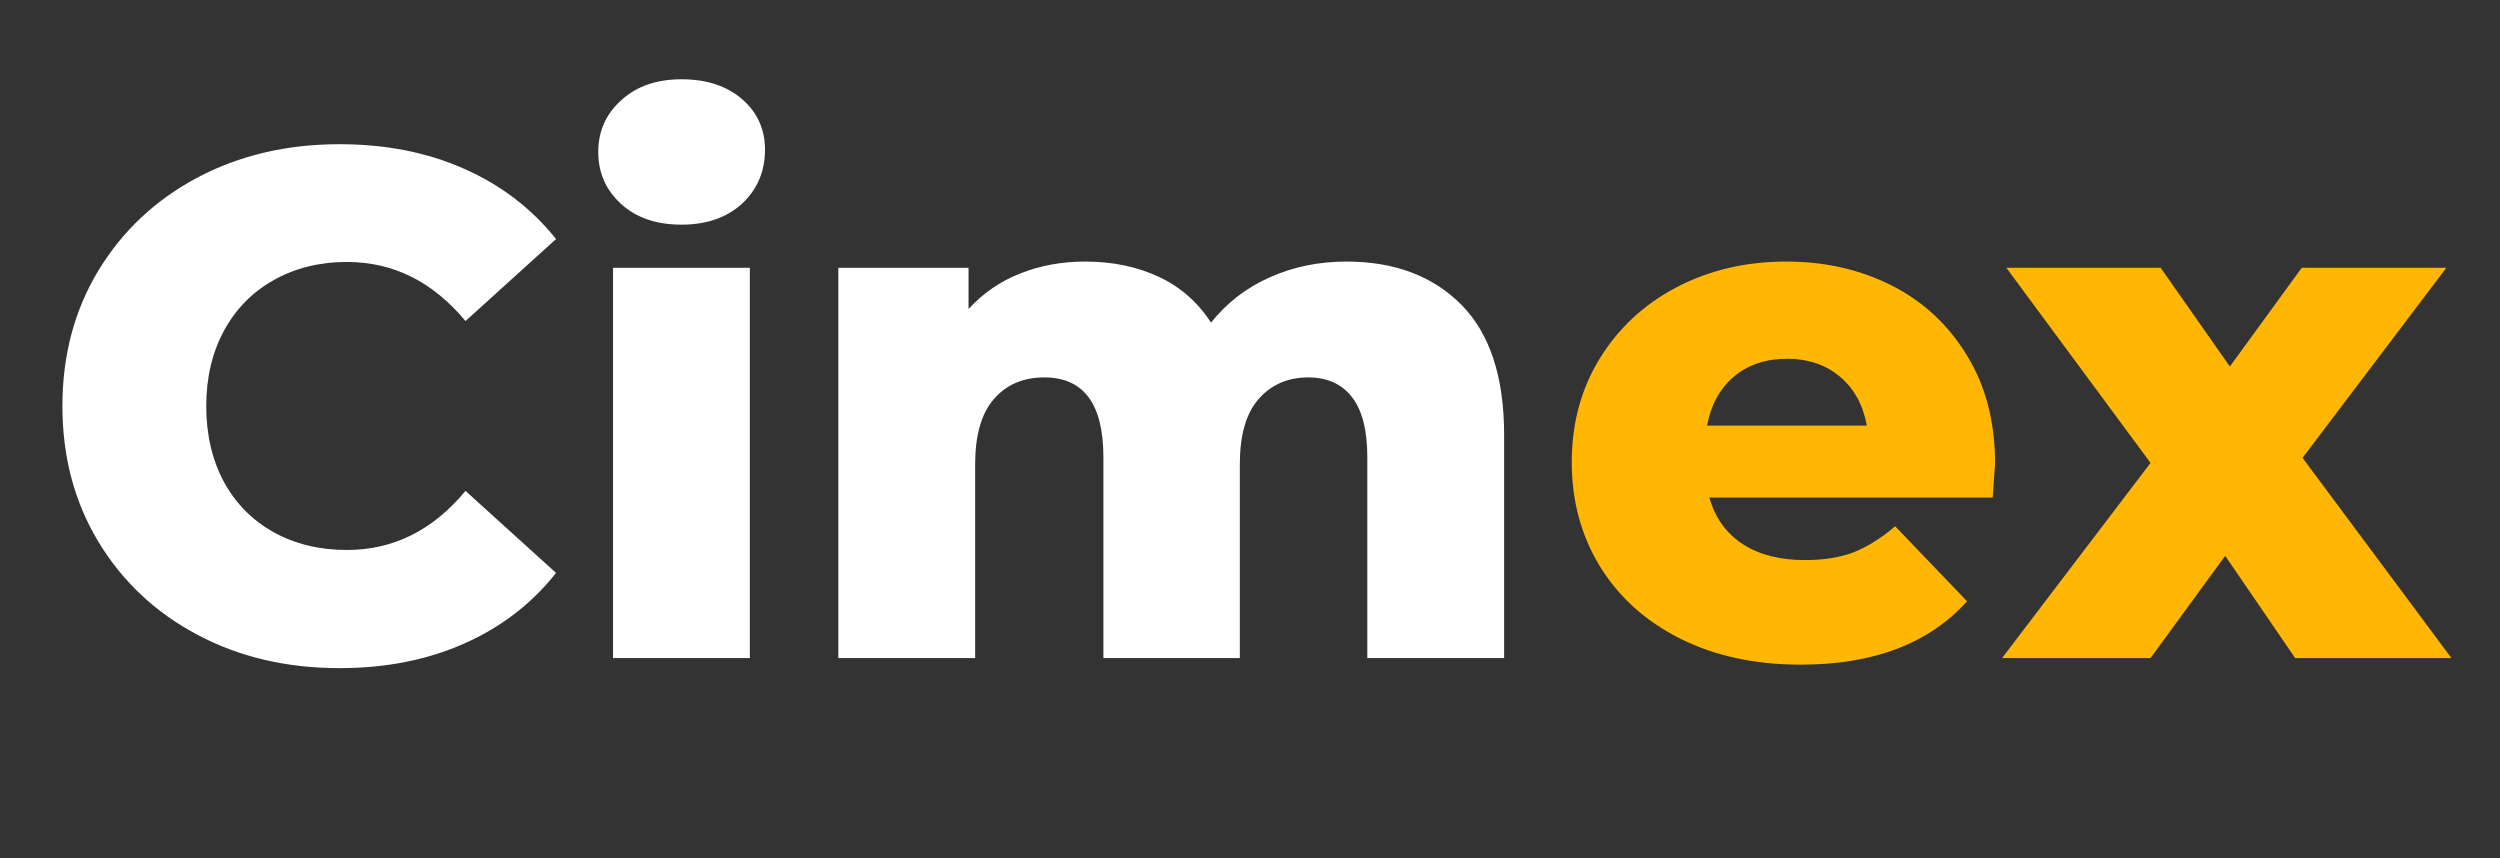
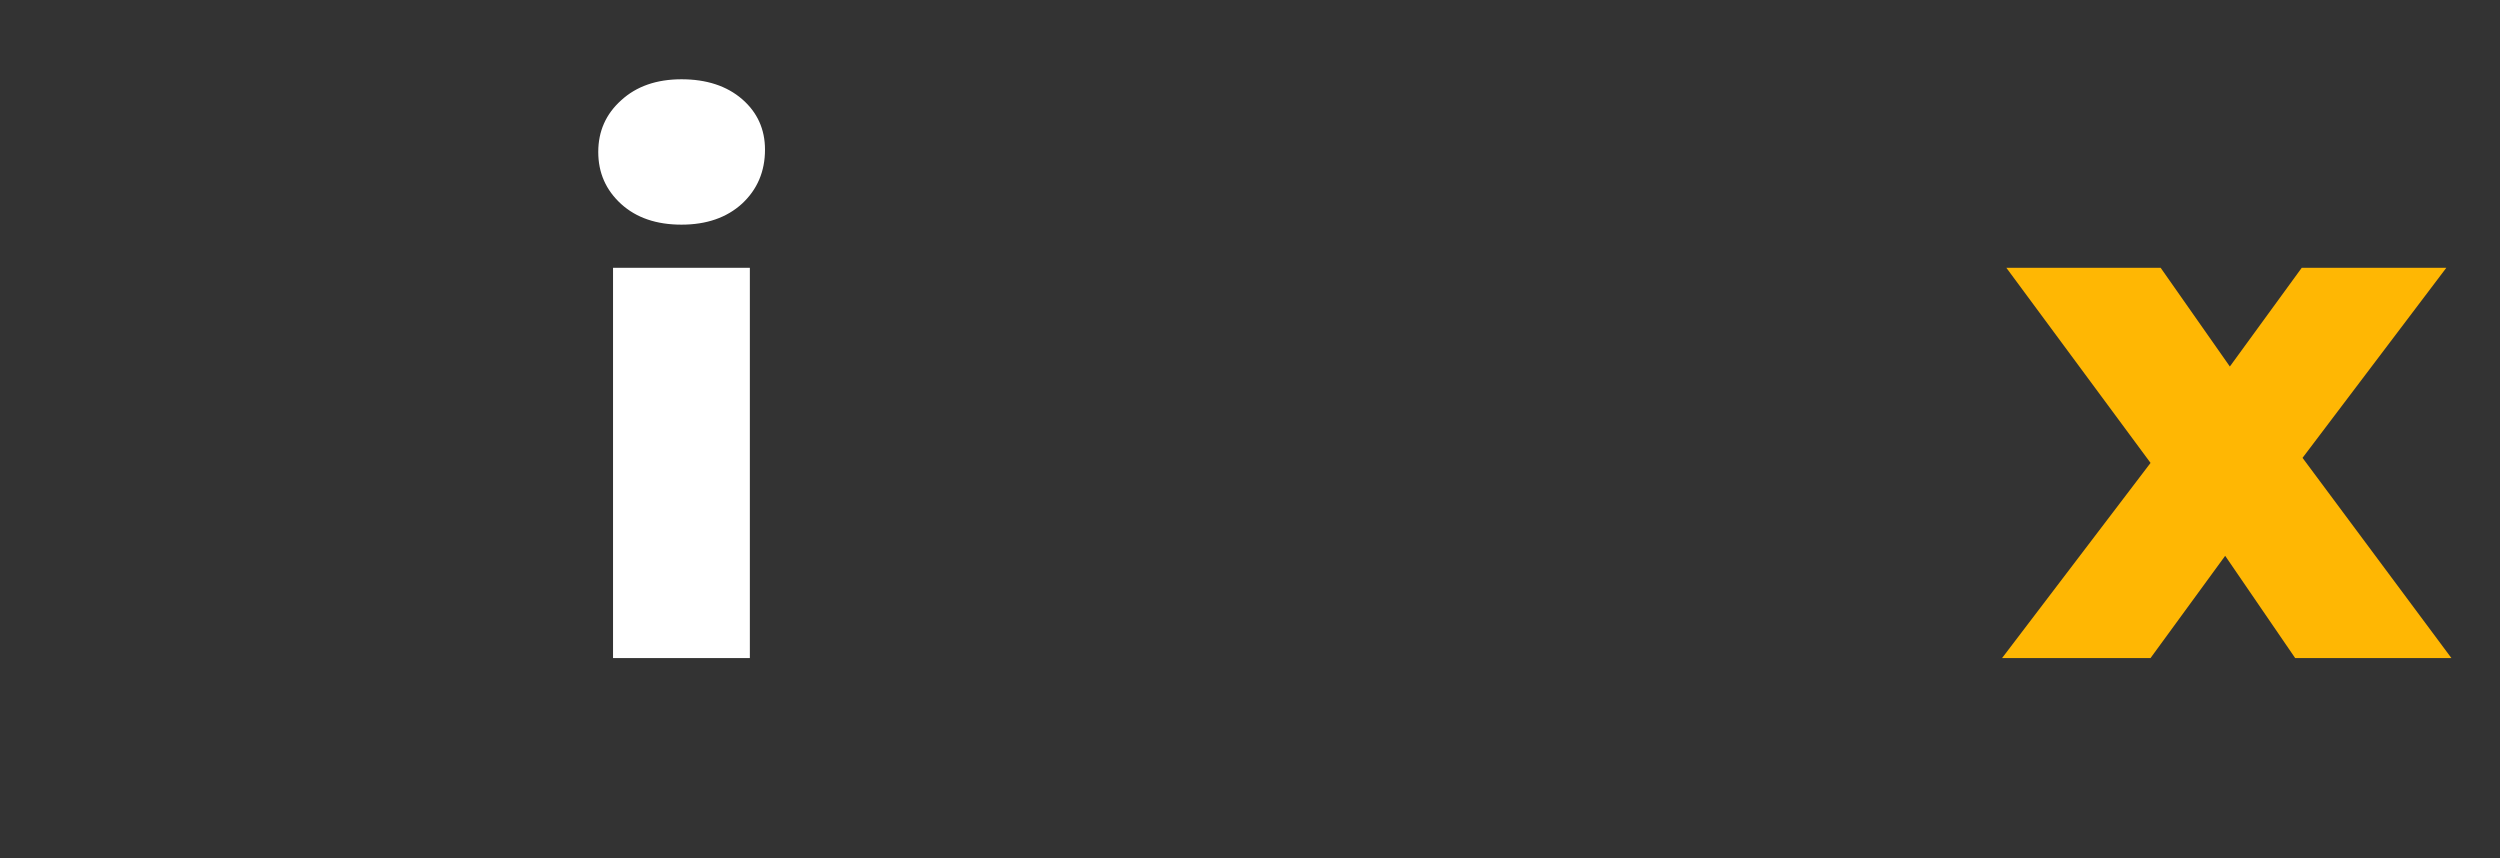
<svg xmlns="http://www.w3.org/2000/svg" width="134" zoomAndPan="magnify" viewBox="0 0 100.5 34.5" height="46" preserveAspectRatio="xMidYMid meet" version="1.0">
  <rect x="0" y="0" width="100.5" height="34.5" fill="#333333" stroke="none" />
  <defs>
    <g />
  </defs>
  <g fill="#ffffff" fill-opacity="1">
    <g transform="translate(1.525, 26.453)">
      <g>
-         <path d="M 12.125 0.406 C 10 0.406 8.094 -0.039 6.406 -0.938 C 4.719 -1.832 3.391 -3.082 2.422 -4.688 C 1.461 -6.289 0.984 -8.102 0.984 -10.125 C 0.984 -12.156 1.461 -13.969 2.422 -15.562 C 3.391 -17.164 4.719 -18.414 6.406 -19.312 C 8.094 -20.207 10 -20.656 12.125 -20.656 C 13.977 -20.656 15.645 -20.328 17.125 -19.672 C 18.613 -19.016 19.848 -18.07 20.828 -16.844 L 17.188 -13.547 C 15.875 -15.129 14.285 -15.922 12.422 -15.922 C 11.316 -15.922 10.332 -15.676 9.469 -15.188 C 8.613 -14.707 7.945 -14.023 7.469 -13.141 C 7 -12.266 6.766 -11.258 6.766 -10.125 C 6.766 -8.988 7 -7.977 7.469 -7.094 C 7.945 -6.219 8.613 -5.539 9.469 -5.062 C 10.332 -4.582 11.316 -4.344 12.422 -4.344 C 14.285 -4.344 15.875 -5.133 17.188 -6.719 L 20.828 -3.422 C 19.848 -2.18 18.613 -1.234 17.125 -0.578 C 15.645 0.078 13.977 0.406 12.125 0.406 Z M 12.125 0.406 " />
-       </g>
+         </g>
    </g>
  </g>
  <g fill="#ffffff" fill-opacity="1">
    <g transform="translate(22.878, 26.453)">
      <g>
        <path d="M 1.766 -15.688 L 7.266 -15.688 L 7.266 0 L 1.766 0 Z M 4.516 -17.422 C 3.516 -17.422 2.707 -17.695 2.094 -18.25 C 1.477 -18.812 1.172 -19.508 1.172 -20.344 C 1.172 -21.176 1.477 -21.867 2.094 -22.422 C 2.707 -22.984 3.516 -23.266 4.516 -23.266 C 5.523 -23.266 6.336 -23 6.953 -22.469 C 7.566 -21.938 7.875 -21.258 7.875 -20.438 C 7.875 -19.562 7.566 -18.836 6.953 -18.266 C 6.336 -17.703 5.523 -17.422 4.516 -17.422 Z M 4.516 -17.422 " />
      </g>
    </g>
  </g>
  <g fill="#ffffff" fill-opacity="1">
    <g transform="translate(31.935, 26.453)">
      <g>
-         <path d="M 22.188 -15.938 C 24.125 -15.938 25.664 -15.359 26.812 -14.203 C 27.957 -13.047 28.531 -11.301 28.531 -8.969 L 28.531 0 L 23.031 0 L 23.031 -8.078 C 23.031 -9.172 22.82 -9.977 22.406 -10.5 C 22 -11.02 21.414 -11.281 20.656 -11.281 C 19.832 -11.281 19.164 -10.988 18.656 -10.406 C 18.156 -9.832 17.906 -8.957 17.906 -7.781 L 17.906 0 L 12.422 0 L 12.422 -8.078 C 12.422 -10.211 11.629 -11.281 10.047 -11.281 C 9.191 -11.281 8.516 -10.988 8.016 -10.406 C 7.516 -9.832 7.266 -8.957 7.266 -7.781 L 7.266 0 L 1.766 0 L 1.766 -15.688 L 7 -15.688 L 7 -14.031 C 7.582 -14.664 8.27 -15.141 9.062 -15.453 C 9.863 -15.773 10.738 -15.938 11.688 -15.938 C 12.789 -15.938 13.773 -15.734 14.641 -15.328 C 15.504 -14.93 16.207 -14.316 16.75 -13.484 C 17.375 -14.273 18.156 -14.879 19.094 -15.297 C 20.039 -15.723 21.07 -15.938 22.188 -15.938 Z M 22.188 -15.938 " />
-       </g>
+         </g>
    </g>
  </g>
  <g fill="#ffb703" fill-opacity="1">
    <g transform="translate(62.404, 26.453)">
      <g>
-         <path d="M 17.797 -7.812 C 17.797 -7.77 17.766 -7.316 17.703 -6.453 L 6.312 -6.453 C 6.539 -5.641 6.988 -5.016 7.656 -4.578 C 8.32 -4.148 9.156 -3.938 10.156 -3.938 C 10.906 -3.938 11.555 -4.039 12.109 -4.25 C 12.66 -4.469 13.219 -4.816 13.781 -5.297 L 16.672 -2.281 C 15.141 -0.582 12.91 0.266 9.984 0.266 C 8.148 0.266 6.535 -0.082 5.141 -0.781 C 3.754 -1.477 2.68 -2.441 1.922 -3.672 C 1.16 -4.91 0.781 -6.312 0.781 -7.875 C 0.781 -9.414 1.148 -10.797 1.891 -12.016 C 2.641 -13.242 3.664 -14.203 4.969 -14.891 C 6.281 -15.586 7.758 -15.938 9.406 -15.938 C 10.969 -15.938 12.383 -15.613 13.656 -14.969 C 14.926 -14.32 15.93 -13.383 16.672 -12.156 C 17.422 -10.938 17.797 -9.488 17.797 -7.812 Z M 9.438 -12.031 C 8.582 -12.031 7.867 -11.789 7.297 -11.312 C 6.734 -10.832 6.375 -10.176 6.219 -9.344 L 12.641 -9.344 C 12.492 -10.176 12.133 -10.832 11.562 -11.312 C 10.988 -11.789 10.281 -12.031 9.438 -12.031 Z M 9.438 -12.031 " />
-       </g>
+         </g>
    </g>
  </g>
  <g fill="#ffb703" fill-opacity="1">
    <g transform="translate(80.546, 26.453)">
      <g>
        <path d="M 11.719 0 L 8.906 -4.109 L 5.906 0 L -0.062 0 L 5.906 -7.844 L 0.109 -15.688 L 6.312 -15.688 L 9.094 -11.719 L 11.984 -15.688 L 17.797 -15.688 L 12.016 -8.047 L 18 0 Z M 11.719 0 " />
      </g>
    </g>
  </g>
</svg>